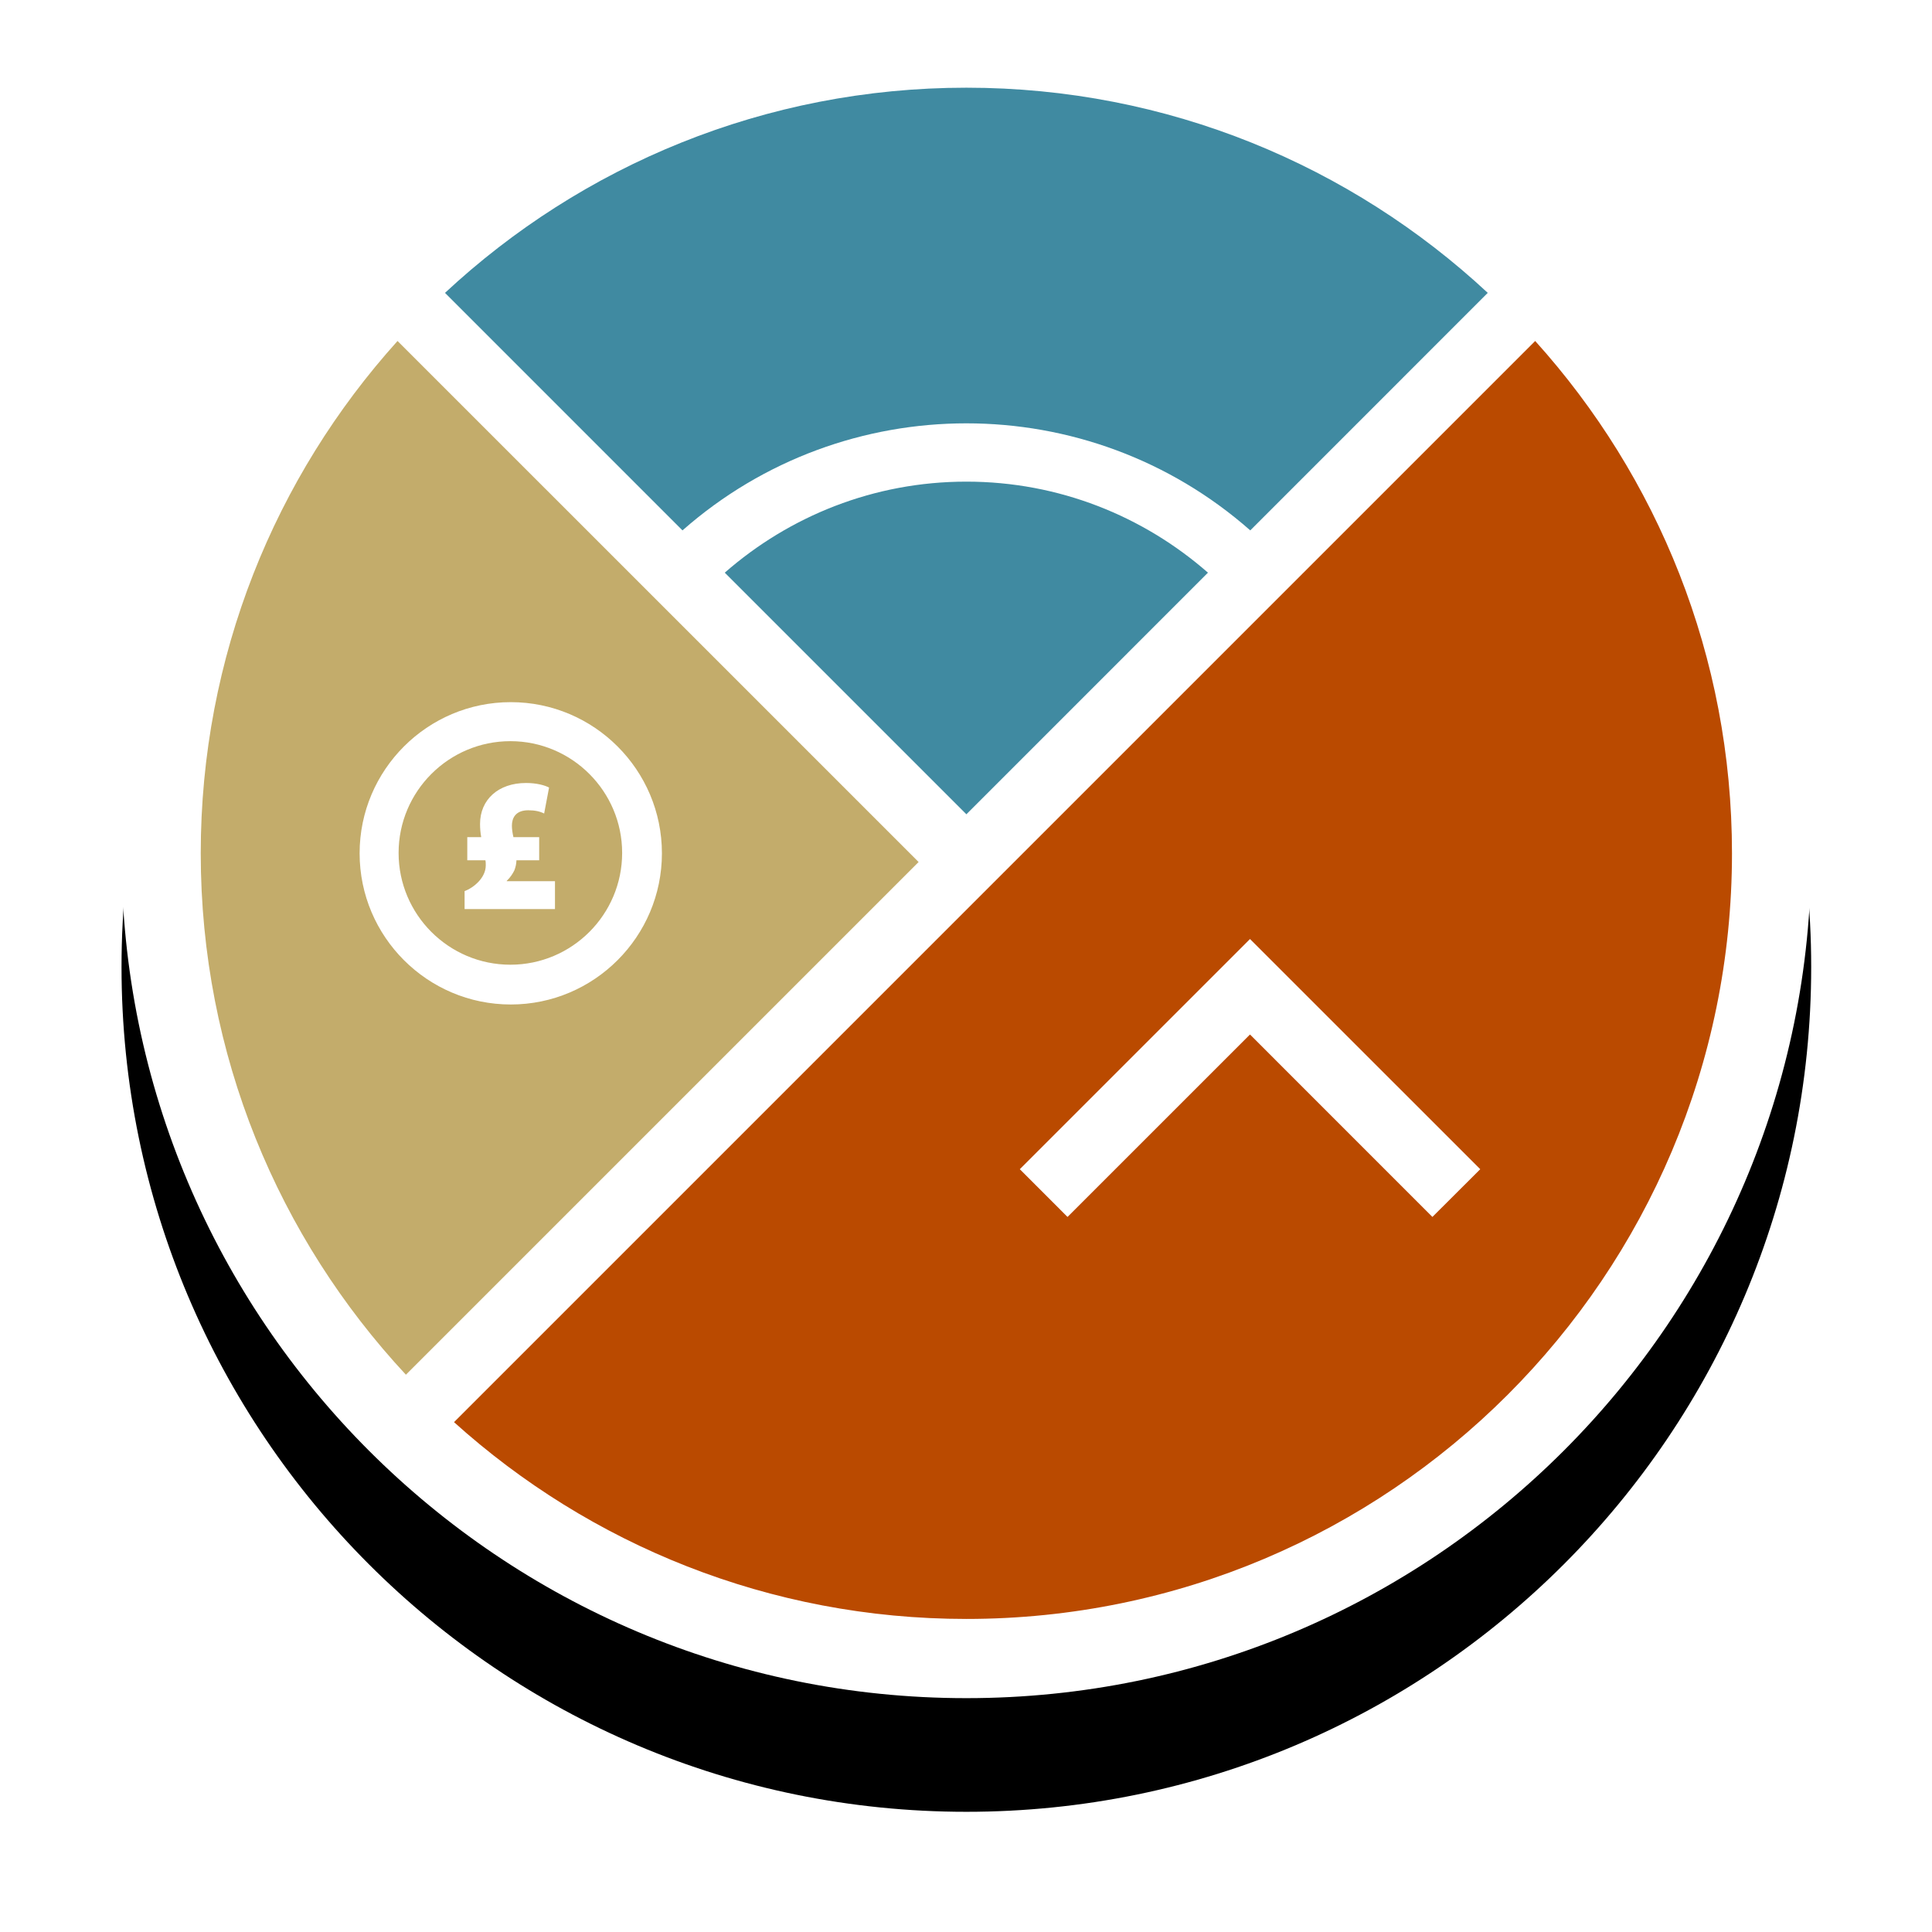
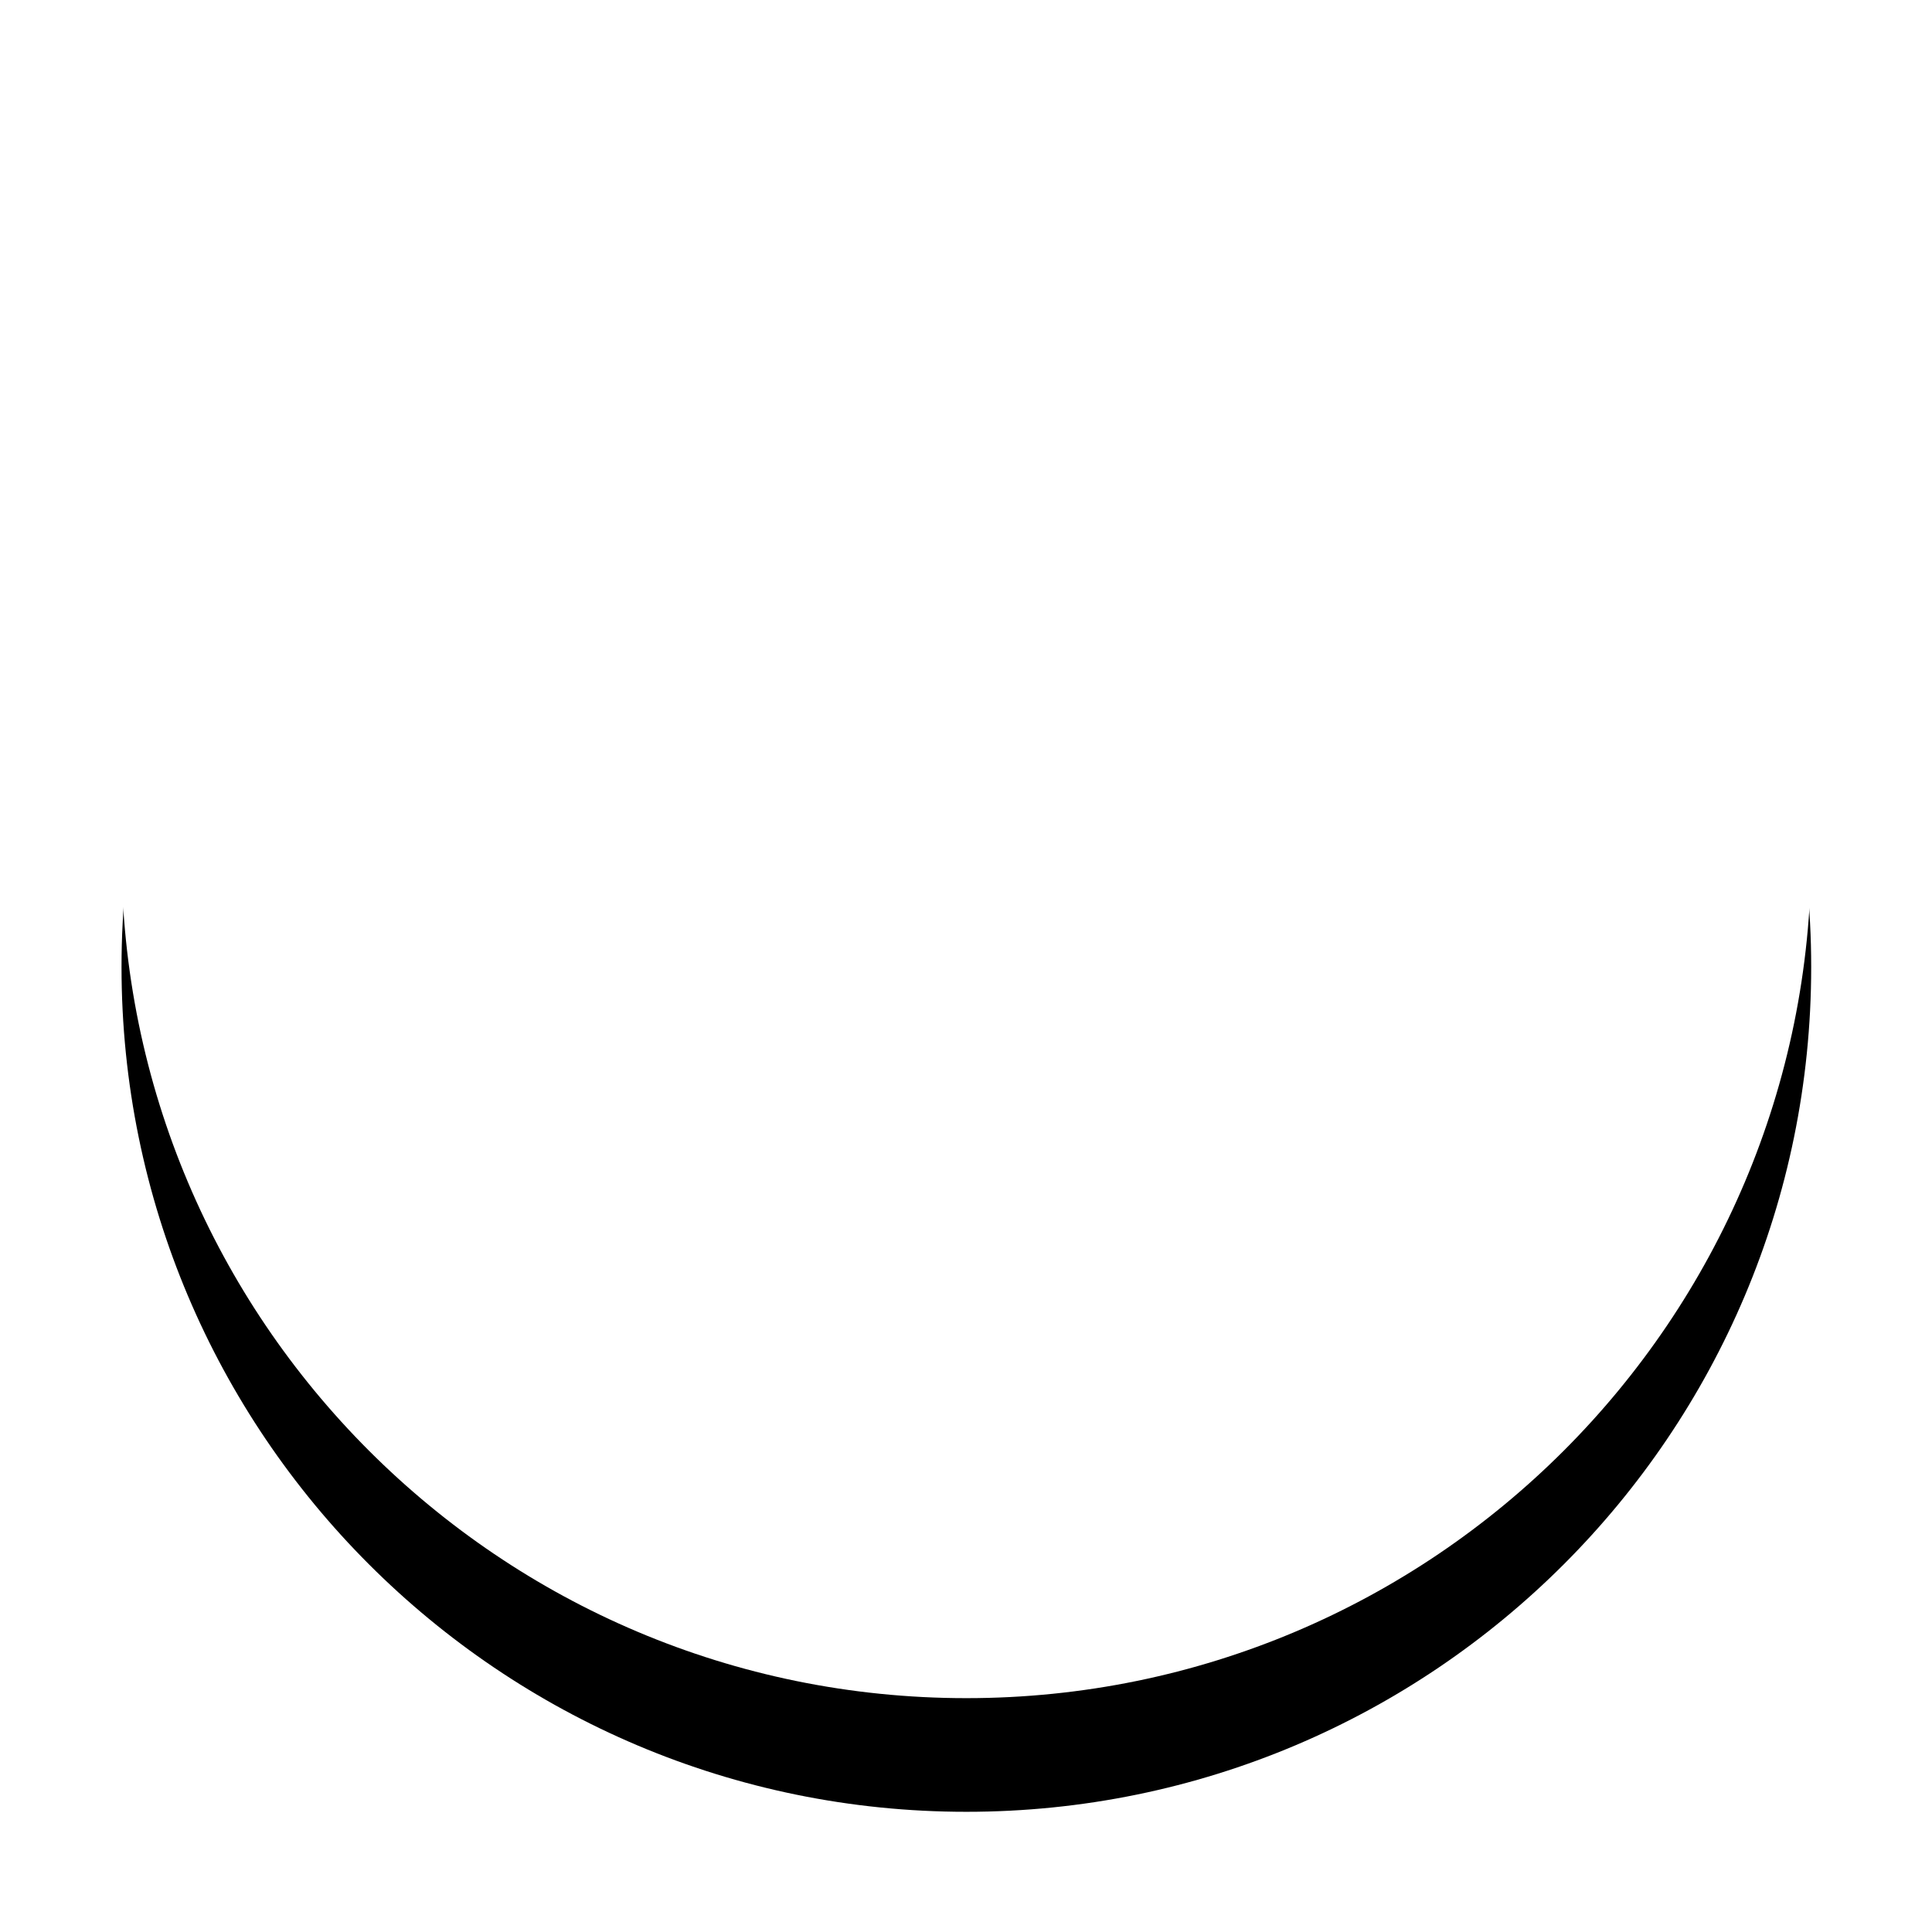
<svg xmlns="http://www.w3.org/2000/svg" xmlns:xlink="http://www.w3.org/1999/xlink" width="51px" height="51px" viewBox="0 0 51 51" version="1.1">
  <title>C31205FD-B635-4CDE-9ACF-1A6851D9070A</title>
  <desc>Created with sketchtool.</desc>
  <defs>
    <path d="M44.811,22.526 C44.811,34.842 34.827,44.827 22.51,44.827 C10.193,44.827 0.208,34.842 0.208,22.526 C0.208,10.209 10.193,0.224 22.51,0.224 C34.827,0.224 44.811,10.209 44.811,22.526" id="path-1" />
    <filter x="-13.5%" y="-6.7%" width="126.9%" height="126.9%" filterUnits="objectBoundingBox" id="filter-2">
      <feOffset dx="0" dy="3" in="SourceAlpha" result="shadowOffsetOuter1" />
      <feGaussianBlur stdDeviation="1.5" in="shadowOffsetOuter1" result="shadowBlurOuter1" />
      <feColorMatrix values="0 0 0 0 0   0 0 0 0 0   0 0 0 0 0  0 0 0 0.5 0" type="matrix" in="shadowBlurOuter1" />
    </filter>
  </defs>
  <g id="Home-Page" stroke="none" stroke-width="1" fill="none" fill-rule="evenodd">
    <g id="Home---Screen-1" transform="translate(-80, -59)">
      <g id="Group" transform="translate(83, 59)">
        <g id="Fill-1">
          <use fill="black" fill-opacity="1" filter="url(#filter-2)" xlink:href="#path-1" />
          <use fill="#FFFFFF" fill-rule="evenodd" xlink:href="#path-1" />
        </g>
-         <path d="M30.004,14.001 C25.726,10.233 19.294,10.233 15.016,14.001 L8.747,7.731 C12.355,4.373 17.191,2.315 22.51,2.315 C27.828,2.315 32.664,4.373 36.273,7.731 L30.004,14.001 Z M16.132,15.117 C17.838,13.625 20.065,12.714 22.51,12.714 C24.954,12.714 27.181,13.625 28.887,15.117 L22.51,21.495 L16.132,15.117 Z" id="Combined-Shape" fill="#408AA1" />
-         <path d="M21.249,22.755 L7.715,36.289 C4.356,32.68 2.299,27.844 2.299,22.525 C2.299,17.324 4.266,12.582 7.494,9.001 L21.249,22.755 Z M10.483,18.535 C8.283,18.535 6.493,20.325 6.493,22.525 C6.493,24.726 8.283,26.516 10.483,26.516 C12.683,26.516 14.473,24.726 14.473,22.525 C14.473,20.325 12.683,18.535 10.483,18.535 Z M10.473,25.466 C8.846,25.466 7.522,24.143 7.522,22.515 C7.522,20.889 8.846,19.565 10.473,19.565 C12.099,19.565 13.423,20.889 13.423,22.515 C13.423,24.143 12.099,25.466 10.473,25.466 Z M10.377,23.252 C10.472,23.161 10.533,23.066 10.578,22.975 C10.613,22.885 10.629,22.804 10.633,22.709 L11.233,22.709 L11.233,22.099 L10.553,22.099 C10.528,21.989 10.513,21.888 10.513,21.797 C10.513,21.601 10.603,21.389 10.946,21.389 C11.122,21.389 11.257,21.42 11.364,21.475 L11.494,20.79 C11.384,20.73 11.167,20.669 10.885,20.669 C10.155,20.669 9.672,21.107 9.672,21.751 C9.672,21.868 9.682,21.989 9.703,22.099 L9.335,22.099 L9.335,22.709 L9.813,22.709 C9.823,22.749 9.823,22.794 9.823,22.844 C9.823,23.171 9.506,23.433 9.264,23.523 L9.264,23.997 L11.65,23.997 L11.65,23.262 L10.377,23.262 L10.377,23.252 Z" id="Combined-Shape" fill="#C3AC6B" />
-         <path d="M8.985,37.541 L37.525,9.001 C40.754,12.582 42.72,17.324 42.72,22.525 C42.72,33.687 33.672,42.736 22.51,42.736 C17.308,42.736 12.566,40.77 8.985,37.541 Z M23.92,30.864 L25.18,32.124 L29.997,27.308 L34.812,32.124 L36.075,30.864 L29.997,24.788 L23.92,30.864 Z" id="Combined-Shape" fill="#BA4A00" />
      </g>
    </g>
  </g>
</svg>